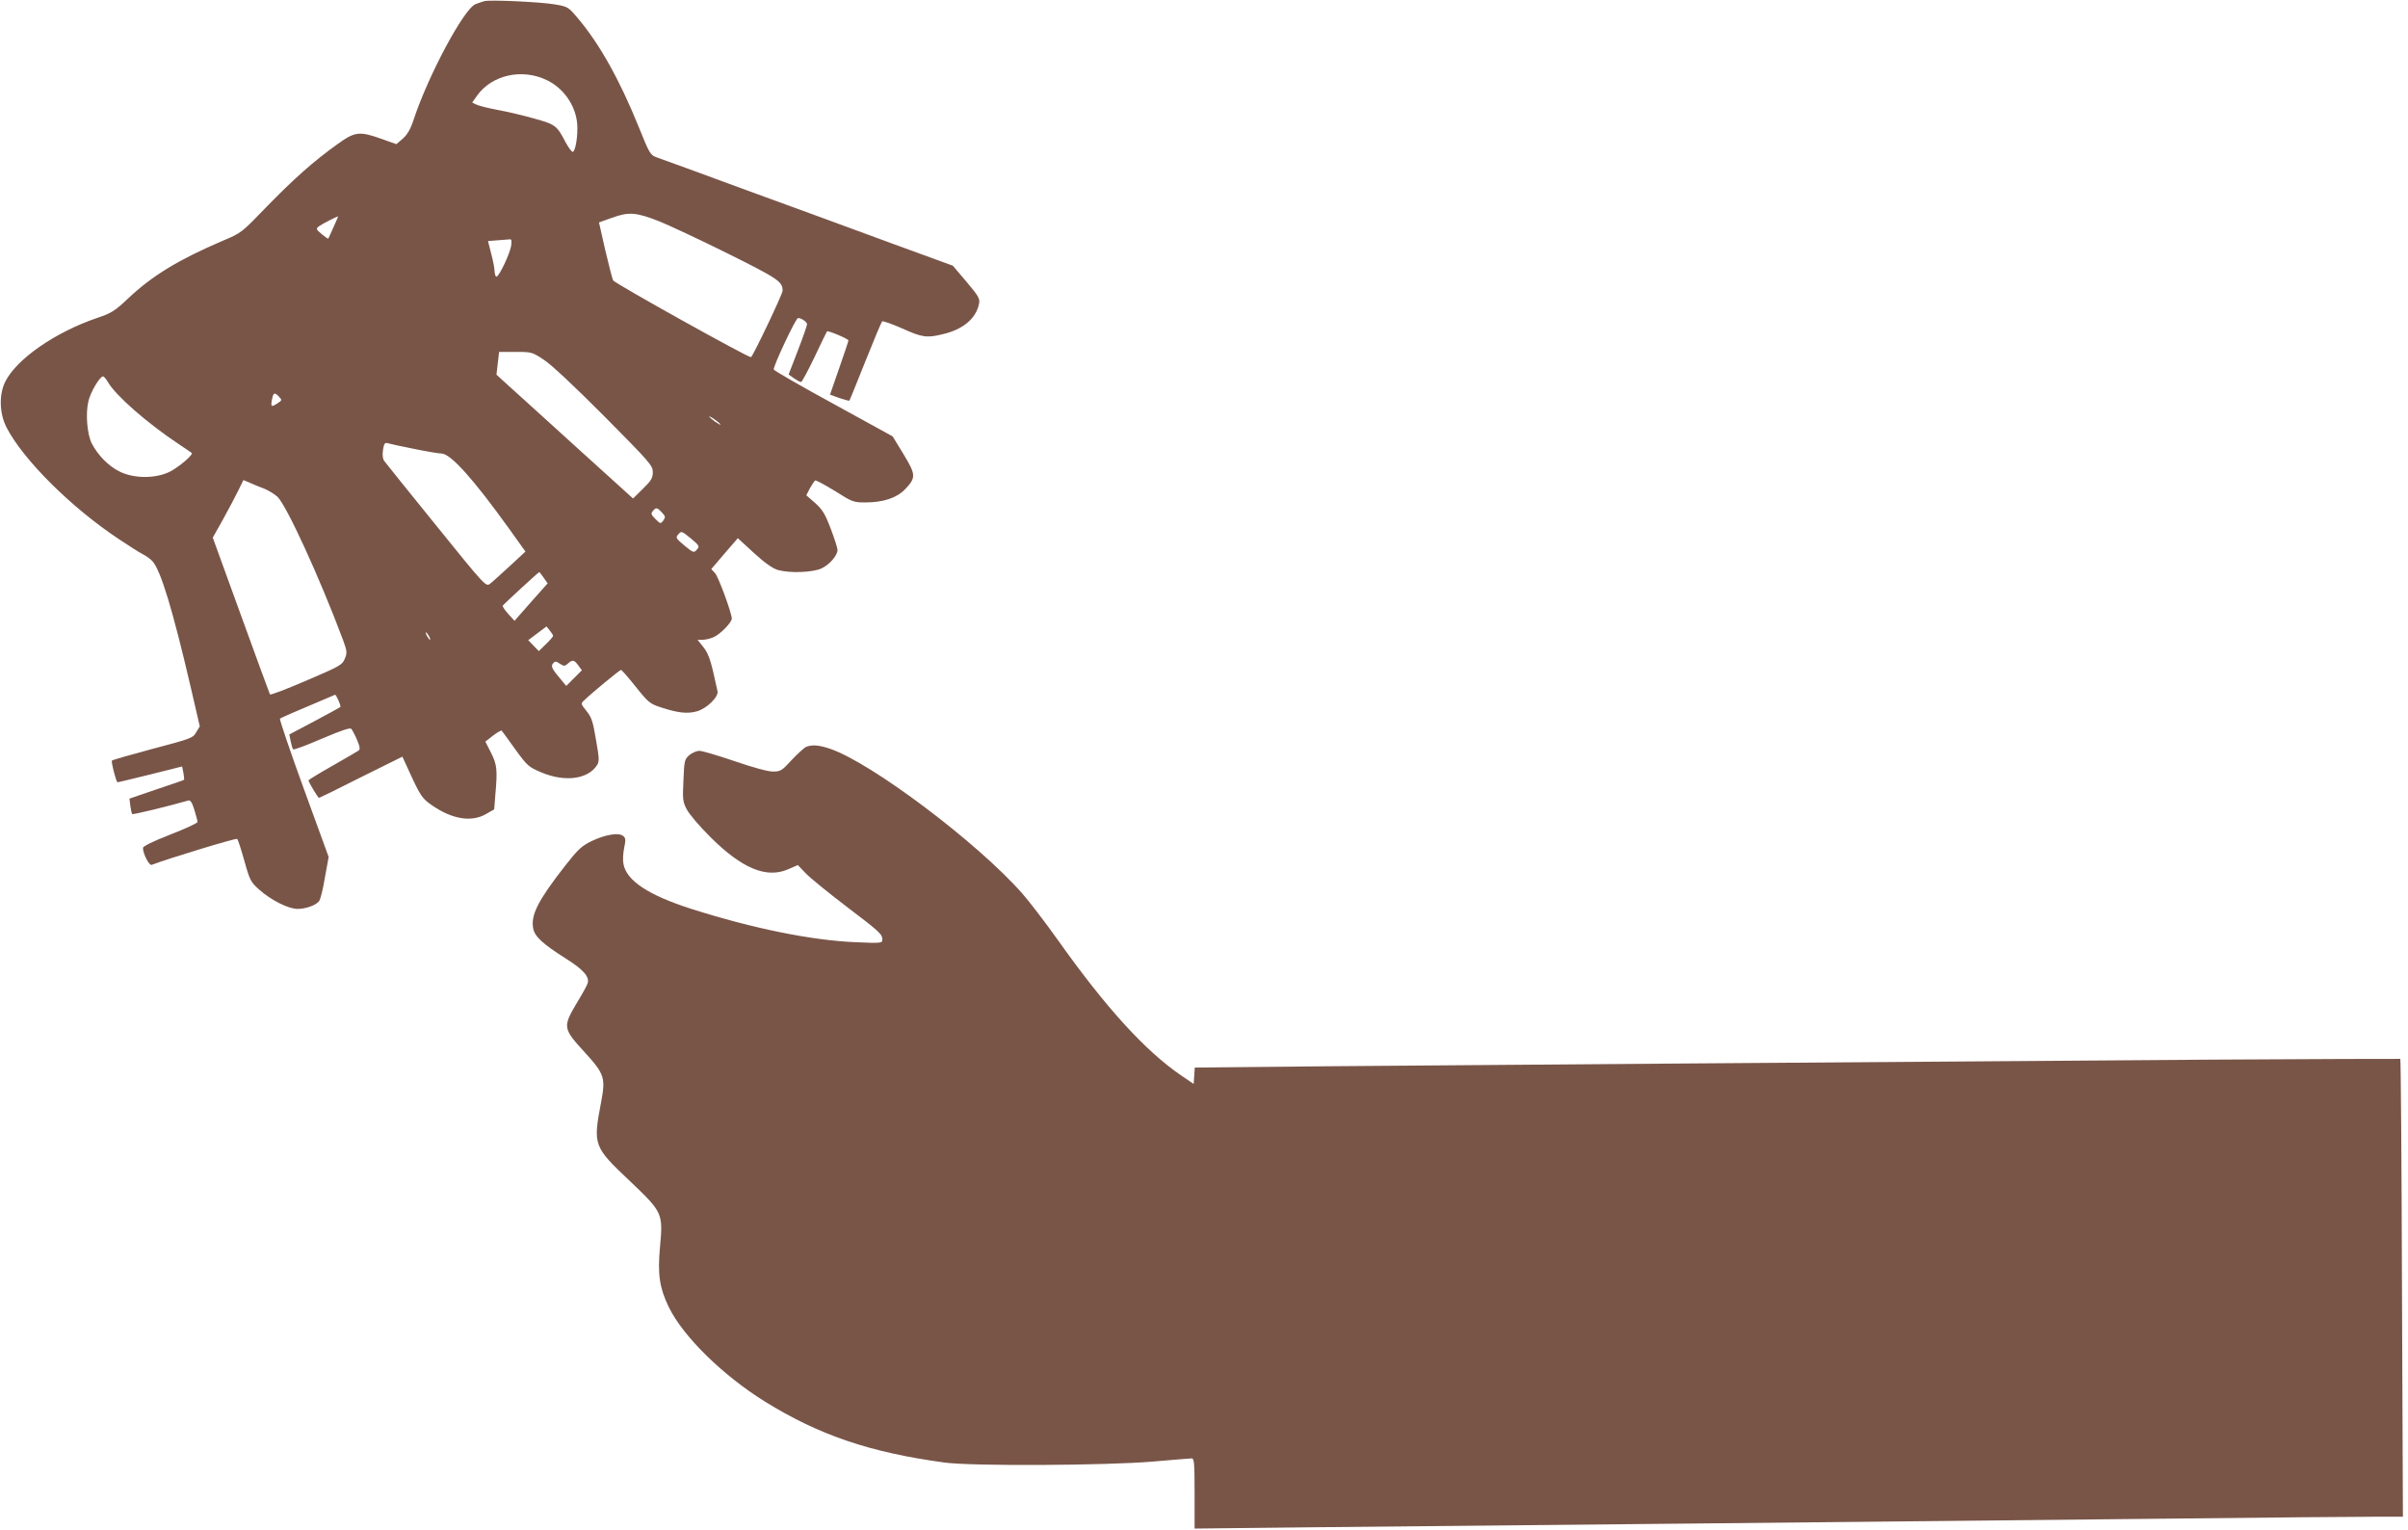
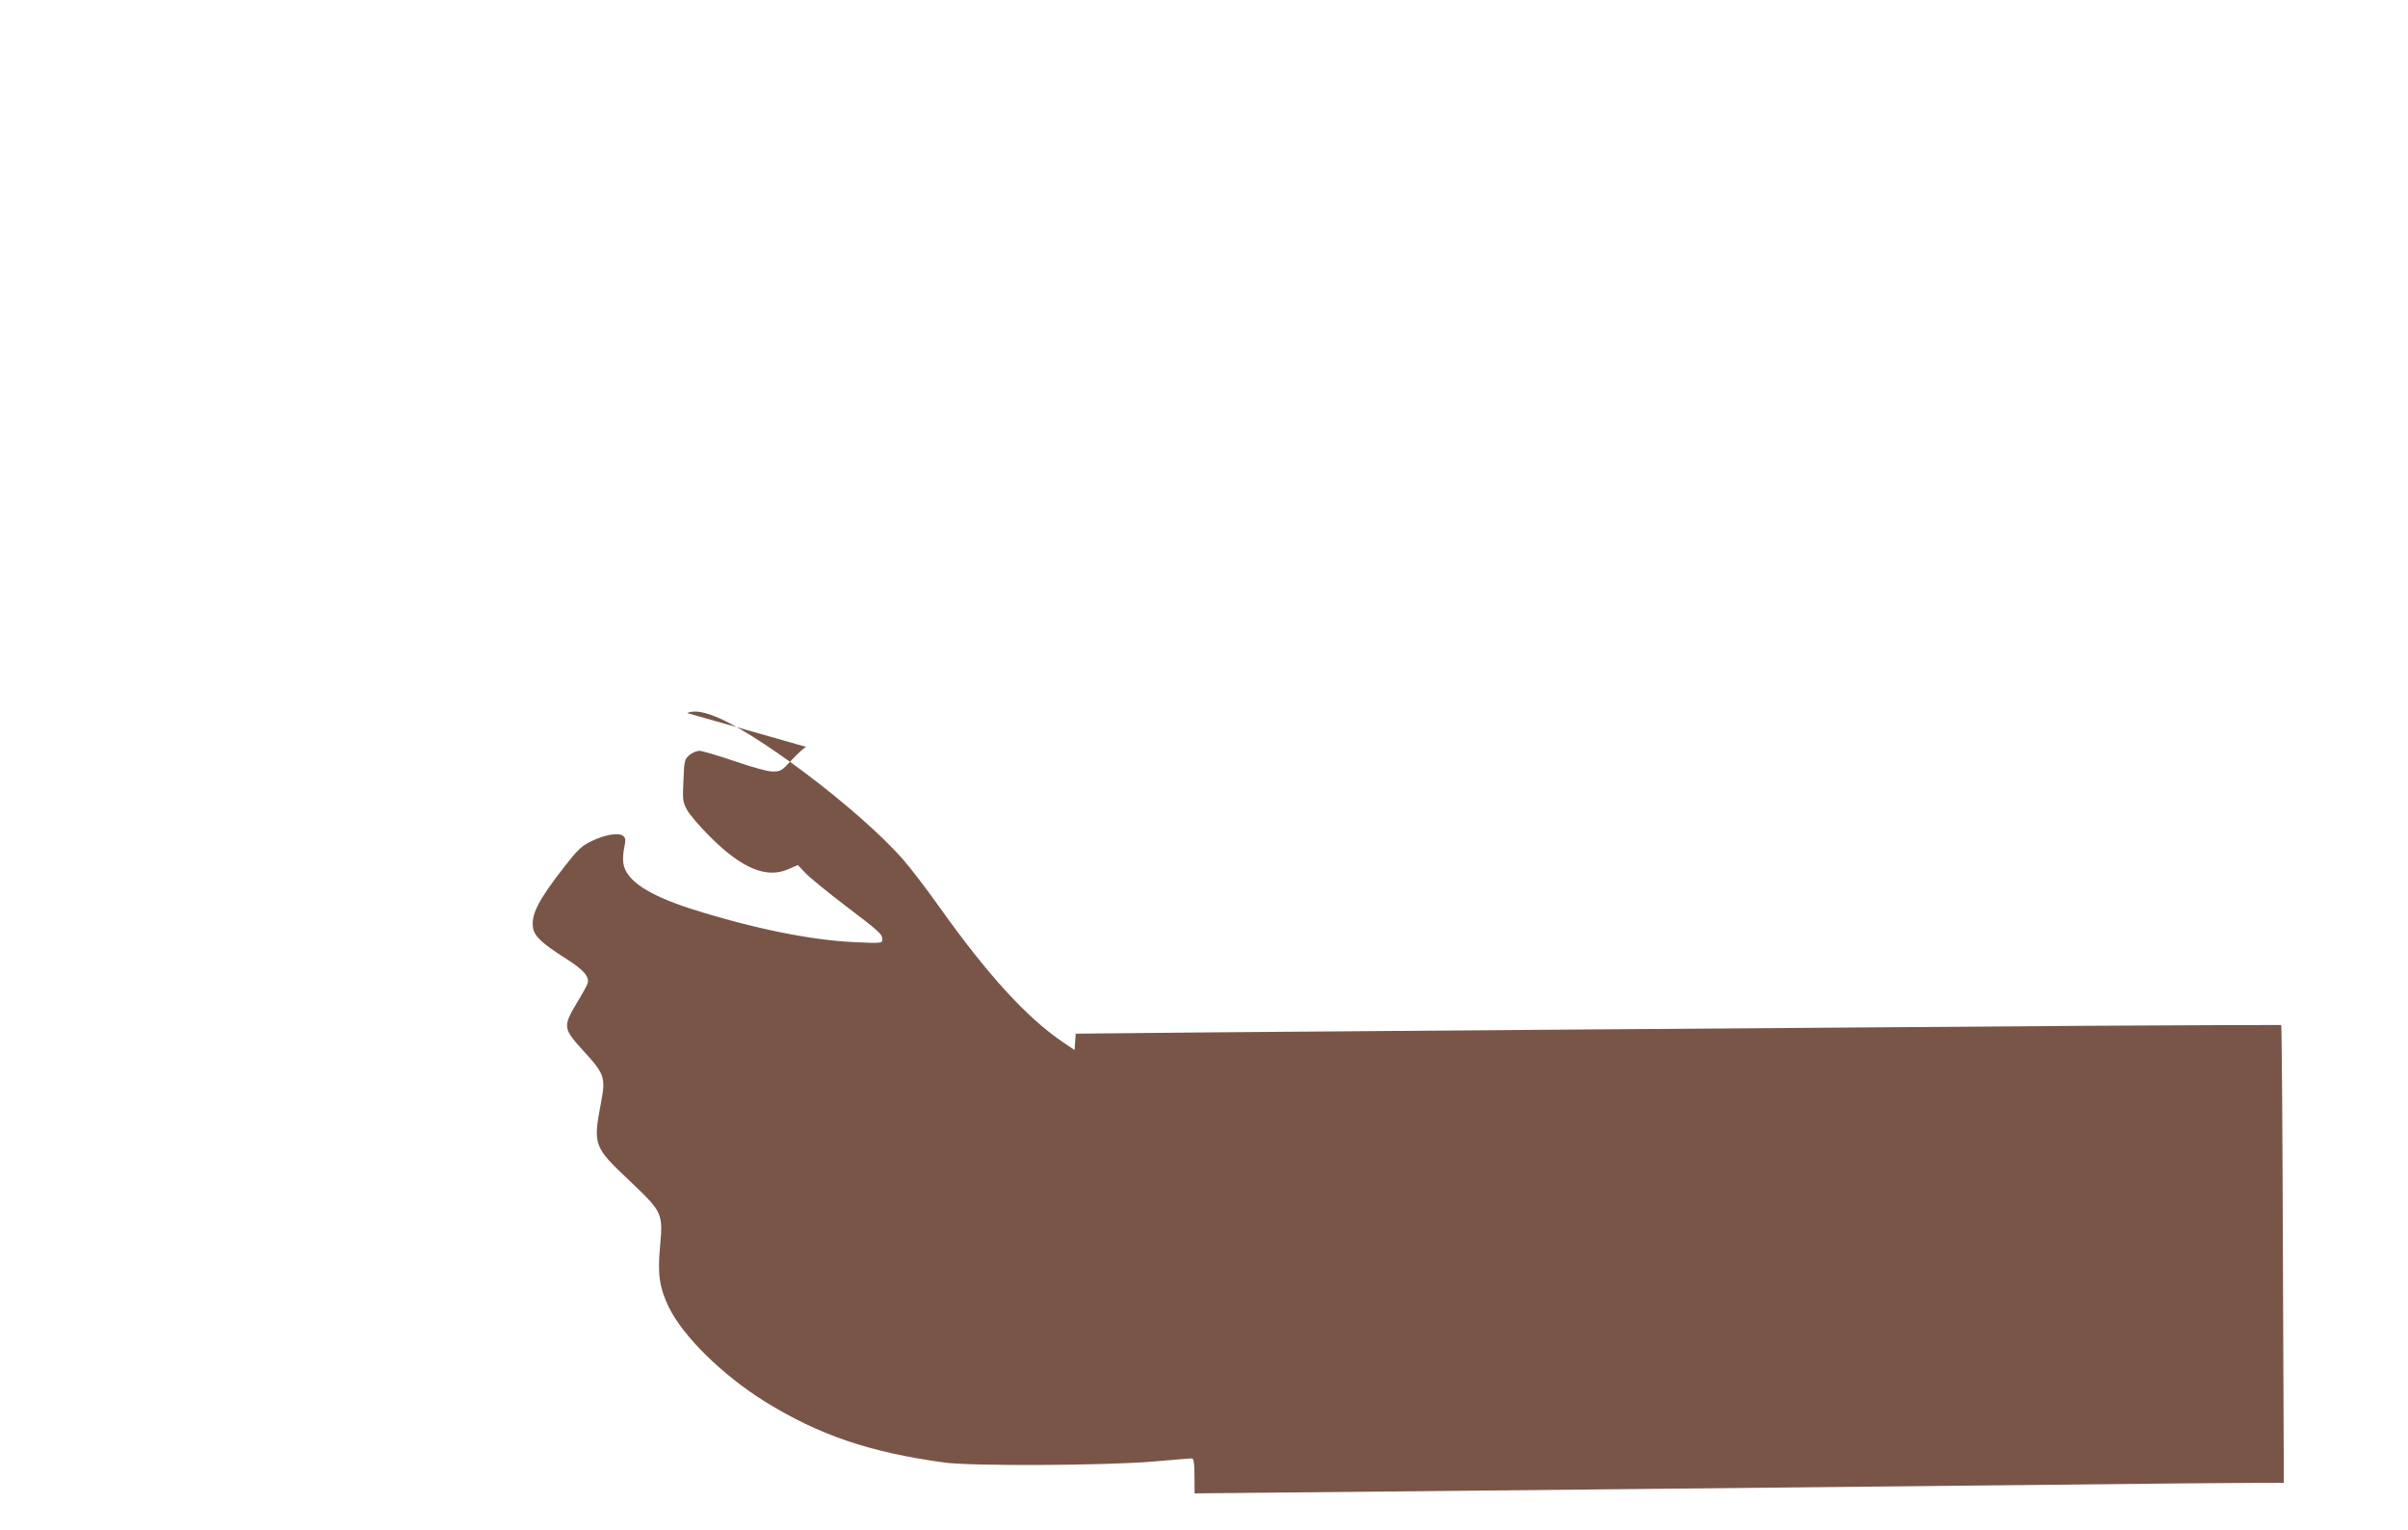
<svg xmlns="http://www.w3.org/2000/svg" version="1.0" width="1280pt" height="813pt" viewBox="0 0 1280 813" preserveAspectRatio="xMidYMid meet">
  <g transform="translate(0,813) scale(0.1,-0.1)" fill="#795548" stroke="none">
-     <path d="M2575 8124 c-11 -3 -32 -10 -47 -16 -61 -23 -250 -375 -329 -613 -16 -50 -33 -79 -57 -101 l-35 -30 -79 28 c-118 42 -141 39 -234 -28 -125 -89 -233 -185 -377 -333 -132 -137 -134 -139 -232 -180 -236 -101 -376 -186 -504 -307 -71 -67 -89 -78 -163 -103 -224 -76 -431 -219 -491 -341 -33 -68 -30 -167 7 -240 88 -172 345 -428 601 -597 50 -33 104 -68 122 -77 18 -9 42 -26 53 -38 44 -47 108 -258 205 -675 l47 -203 -19 -31 c-17 -31 -26 -34 -230 -88 -116 -31 -215 -59 -218 -63 -5 -5 19 -102 29 -115 1 -1 79 18 173 41 l171 43 7 -34 c3 -19 5 -36 3 -37 -2 -2 -68 -25 -147 -51 l-143 -49 5 -39 c3 -21 7 -41 10 -43 4 -4 186 40 298 72 11 3 20 -10 32 -49 9 -30 17 -59 17 -65 0 -6 -65 -36 -145 -67 -90 -35 -145 -62 -145 -71 0 -31 33 -95 46 -90 89 34 450 144 455 138 4 -4 21 -56 38 -117 29 -104 34 -112 78 -152 64 -57 156 -103 205 -103 43 0 97 19 114 41 7 8 21 64 31 125 l20 110 -133 365 c-73 200 -129 367 -126 370 6 5 61 29 293 127 5 2 29 -50 29 -64 0 -2 -61 -35 -136 -75 l-136 -72 7 -36 c4 -20 10 -39 13 -43 4 -4 73 22 154 57 106 45 150 60 156 51 5 -6 19 -32 30 -58 15 -35 17 -49 9 -56 -7 -5 -69 -41 -139 -81 -71 -40 -128 -75 -128 -78 0 -9 50 -93 56 -93 2 0 103 49 223 110 l220 109 33 -72 c64 -140 72 -151 128 -189 107 -73 209 -88 285 -43 l42 24 6 77 c12 134 9 160 -23 224 l-30 59 41 32 c22 17 43 29 46 26 3 -4 36 -48 72 -99 64 -88 71 -94 137 -122 125 -53 248 -38 297 37 13 20 13 35 -5 136 -16 96 -23 119 -50 152 -31 39 -32 40 -12 58 39 38 188 161 195 161 4 0 39 -40 78 -89 67 -84 76 -91 134 -110 91 -30 141 -35 192 -21 52 15 116 77 109 107 -2 10 -13 58 -24 107 -15 64 -29 100 -51 127 l-31 39 26 0 c15 0 41 6 59 14 34 14 97 78 97 99 -1 31 -71 222 -89 241 l-20 22 70 82 71 82 86 -79 c59 -54 100 -82 127 -90 64 -18 184 -13 231 8 42 19 85 68 86 98 0 10 -16 61 -36 113 -30 79 -44 102 -83 137 l-47 41 19 37 c11 20 24 39 28 42 4 2 51 -23 105 -56 93 -59 99 -61 162 -61 95 0 167 24 211 70 59 62 58 77 -8 186 l-58 95 -313 172 c-173 94 -316 177 -319 183 -5 14 117 274 129 274 18 0 48 -21 48 -33 0 -7 -22 -70 -49 -140 l-49 -127 28 -20 c16 -11 32 -20 38 -20 5 0 37 60 72 133 34 72 64 134 66 136 5 6 114 -40 114 -48 0 -4 -22 -70 -49 -147 l-49 -141 49 -18 c28 -9 52 -16 54 -14 2 2 40 96 85 209 45 113 85 208 89 212 3 4 51 -13 106 -37 107 -48 130 -52 216 -31 108 25 177 83 193 161 6 27 -1 40 -66 117 l-73 86 -315 115 c-173 64 -520 191 -770 282 -250 92 -471 173 -490 179 -33 12 -38 20 -95 162 -102 252 -210 444 -325 579 -50 59 -52 60 -123 72 -79 13 -340 25 -372 17z m332 -420 c98 -47 164 -152 162 -258 0 -59 -12 -119 -24 -123 -6 -1 -22 21 -38 50 -47 90 -53 95 -167 127 -57 16 -145 37 -195 46 -49 9 -100 22 -112 28 l-23 11 26 37 c79 110 239 146 371 82z m597 -750 c50 -20 213 -96 362 -170 271 -135 294 -150 294 -199 0 -18 -158 -349 -168 -353 -13 -4 -724 392 -733 408 -4 8 -23 81 -42 162 l-33 146 70 25 c88 32 128 29 250 -19z m-1731 -31 c-14 -32 -27 -59 -28 -61 -1 -2 -17 9 -35 24 -31 26 -31 28 -14 42 15 11 92 51 101 52 1 0 -10 -26 -24 -57z m944 -100 c-8 -44 -64 -163 -78 -163 -5 0 -9 12 -10 28 0 15 -8 57 -18 94 l-17 67 50 4 c28 2 57 4 65 5 10 2 12 -7 8 -35z m174 -605 c39 -25 164 -142 322 -301 243 -245 257 -261 257 -296 0 -31 -8 -45 -53 -89 l-52 -51 -306 277 c-168 152 -331 301 -363 329 l-57 52 7 61 7 60 87 0 c86 0 89 -1 151 -42z m-2317 -119 c42 -72 209 -218 376 -329 36 -24 67 -45 69 -47 11 -8 -69 -76 -117 -100 -76 -37 -189 -37 -266 1 -59 29 -115 86 -148 149 -25 50 -34 159 -18 225 11 49 61 132 78 132 4 0 16 -14 26 -31z m910 -78 c16 -17 15 -19 -10 -35 -32 -21 -36 -18 -28 22 7 37 14 39 38 13z m2346 -147 c0 -3 -13 4 -30 16 -16 12 -30 24 -30 26 0 3 14 -4 30 -16 17 -12 30 -24 30 -26z m-1631 -129 c67 -14 133 -25 147 -25 49 0 169 -134 359 -398 l88 -123 -83 -77 c-46 -42 -93 -85 -105 -94 -22 -17 -25 -14 -286 309 -145 179 -270 334 -277 344 -8 12 -10 32 -6 59 5 32 10 39 24 35 9 -3 72 -17 139 -30z m-794 -212 c22 -9 53 -28 69 -42 48 -44 226 -432 349 -761 22 -60 23 -69 10 -100 -13 -33 -25 -40 -203 -116 -105 -45 -192 -79 -195 -74 -2 4 -72 193 -154 420 l-150 413 54 96 c29 53 66 122 81 153 l28 57 35 -15 c20 -9 54 -23 76 -31z m2113 -126 c20 -21 20 -25 8 -43 -15 -19 -16 -18 -42 8 -23 23 -25 29 -14 42 17 21 23 20 48 -7z m186 -198 c-16 -18 -18 -17 -66 22 -46 39 -48 42 -32 60 16 18 18 17 66 -22 46 -39 48 -42 32 -60z m-814 -149 l21 -30 -88 -99 -88 -100 -33 36 c-18 20 -31 40 -30 44 3 6 190 179 195 179 1 0 11 -13 23 -30z m50 -309 c0 -4 -17 -24 -38 -44 l-38 -37 -28 29 -28 29 49 37 48 36 17 -21 c10 -12 18 -25 18 -29z m-660 -1 c6 -11 8 -20 6 -20 -3 0 -10 9 -16 20 -6 11 -8 20 -6 20 3 0 10 -9 16 -20z m739 -146 c24 22 33 20 55 -10 l19 -26 -42 -42 -41 -41 -25 30 c-52 61 -58 74 -45 90 10 12 15 12 36 -2 22 -14 26 -14 43 1z" />
-     <path d="M4285 4161 c-11 -5 -45 -36 -77 -70 -52 -57 -59 -61 -100 -61 -27 0 -104 21 -203 55 -88 30 -172 55 -187 55 -15 0 -39 -10 -54 -23 -25 -22 -27 -29 -31 -133 -5 -100 -4 -114 17 -154 12 -25 70 -93 129 -151 165 -164 295 -218 409 -169 l53 23 42 -44 c23 -24 119 -102 212 -173 183 -139 195 -150 195 -179 0 -19 -6 -20 -142 -14 -236 10 -545 73 -873 177 -228 73 -345 150 -361 239 -4 19 -2 58 4 86 9 43 8 52 -6 63 -24 19 -95 7 -168 -28 -53 -26 -72 -44 -141 -132 -143 -183 -182 -260 -169 -331 8 -44 51 -83 174 -161 94 -59 128 -98 115 -133 -3 -10 -27 -54 -54 -98 -79 -133 -78 -139 40 -268 104 -114 111 -135 86 -265 -43 -228 -41 -235 154 -419 174 -166 176 -169 159 -353 -13 -143 -2 -215 47 -316 76 -156 287 -363 511 -502 287 -178 557 -270 954 -324 144 -20 860 -16 1107 5 105 9 199 17 207 17 14 0 16 -24 16 -186 l0 -187 633 7 c347 3 1307 13 2132 21 825 8 1918 20 2429 25 511 6 997 10 1079 10 l150 0 -5 1215 c-2 668 -6 1216 -9 1218 -2 1 -454 -1 -1004 -4 -2326 -17 -3996 -29 -4677 -35 l-727 -7 -3 -44 -3 -43 -65 44 c-191 130 -400 359 -657 721 -67 94 -152 205 -190 248 -237 269 -798 691 -1018 767 -61 21 -97 24 -130 11z" />
+     <path d="M4285 4161 c-11 -5 -45 -36 -77 -70 -52 -57 -59 -61 -100 -61 -27 0 -104 21 -203 55 -88 30 -172 55 -187 55 -15 0 -39 -10 -54 -23 -25 -22 -27 -29 -31 -133 -5 -100 -4 -114 17 -154 12 -25 70 -93 129 -151 165 -164 295 -218 409 -169 l53 23 42 -44 c23 -24 119 -102 212 -173 183 -139 195 -150 195 -179 0 -19 -6 -20 -142 -14 -236 10 -545 73 -873 177 -228 73 -345 150 -361 239 -4 19 -2 58 4 86 9 43 8 52 -6 63 -24 19 -95 7 -168 -28 -53 -26 -72 -44 -141 -132 -143 -183 -182 -260 -169 -331 8 -44 51 -83 174 -161 94 -59 128 -98 115 -133 -3 -10 -27 -54 -54 -98 -79 -133 -78 -139 40 -268 104 -114 111 -135 86 -265 -43 -228 -41 -235 154 -419 174 -166 176 -169 159 -353 -13 -143 -2 -215 47 -316 76 -156 287 -363 511 -502 287 -178 557 -270 954 -324 144 -20 860 -16 1107 5 105 9 199 17 207 17 14 0 16 -24 16 -186 c347 3 1307 13 2132 21 825 8 1918 20 2429 25 511 6 997 10 1079 10 l150 0 -5 1215 c-2 668 -6 1216 -9 1218 -2 1 -454 -1 -1004 -4 -2326 -17 -3996 -29 -4677 -35 l-727 -7 -3 -44 -3 -43 -65 44 c-191 130 -400 359 -657 721 -67 94 -152 205 -190 248 -237 269 -798 691 -1018 767 -61 21 -97 24 -130 11z" />
  </g>
</svg>